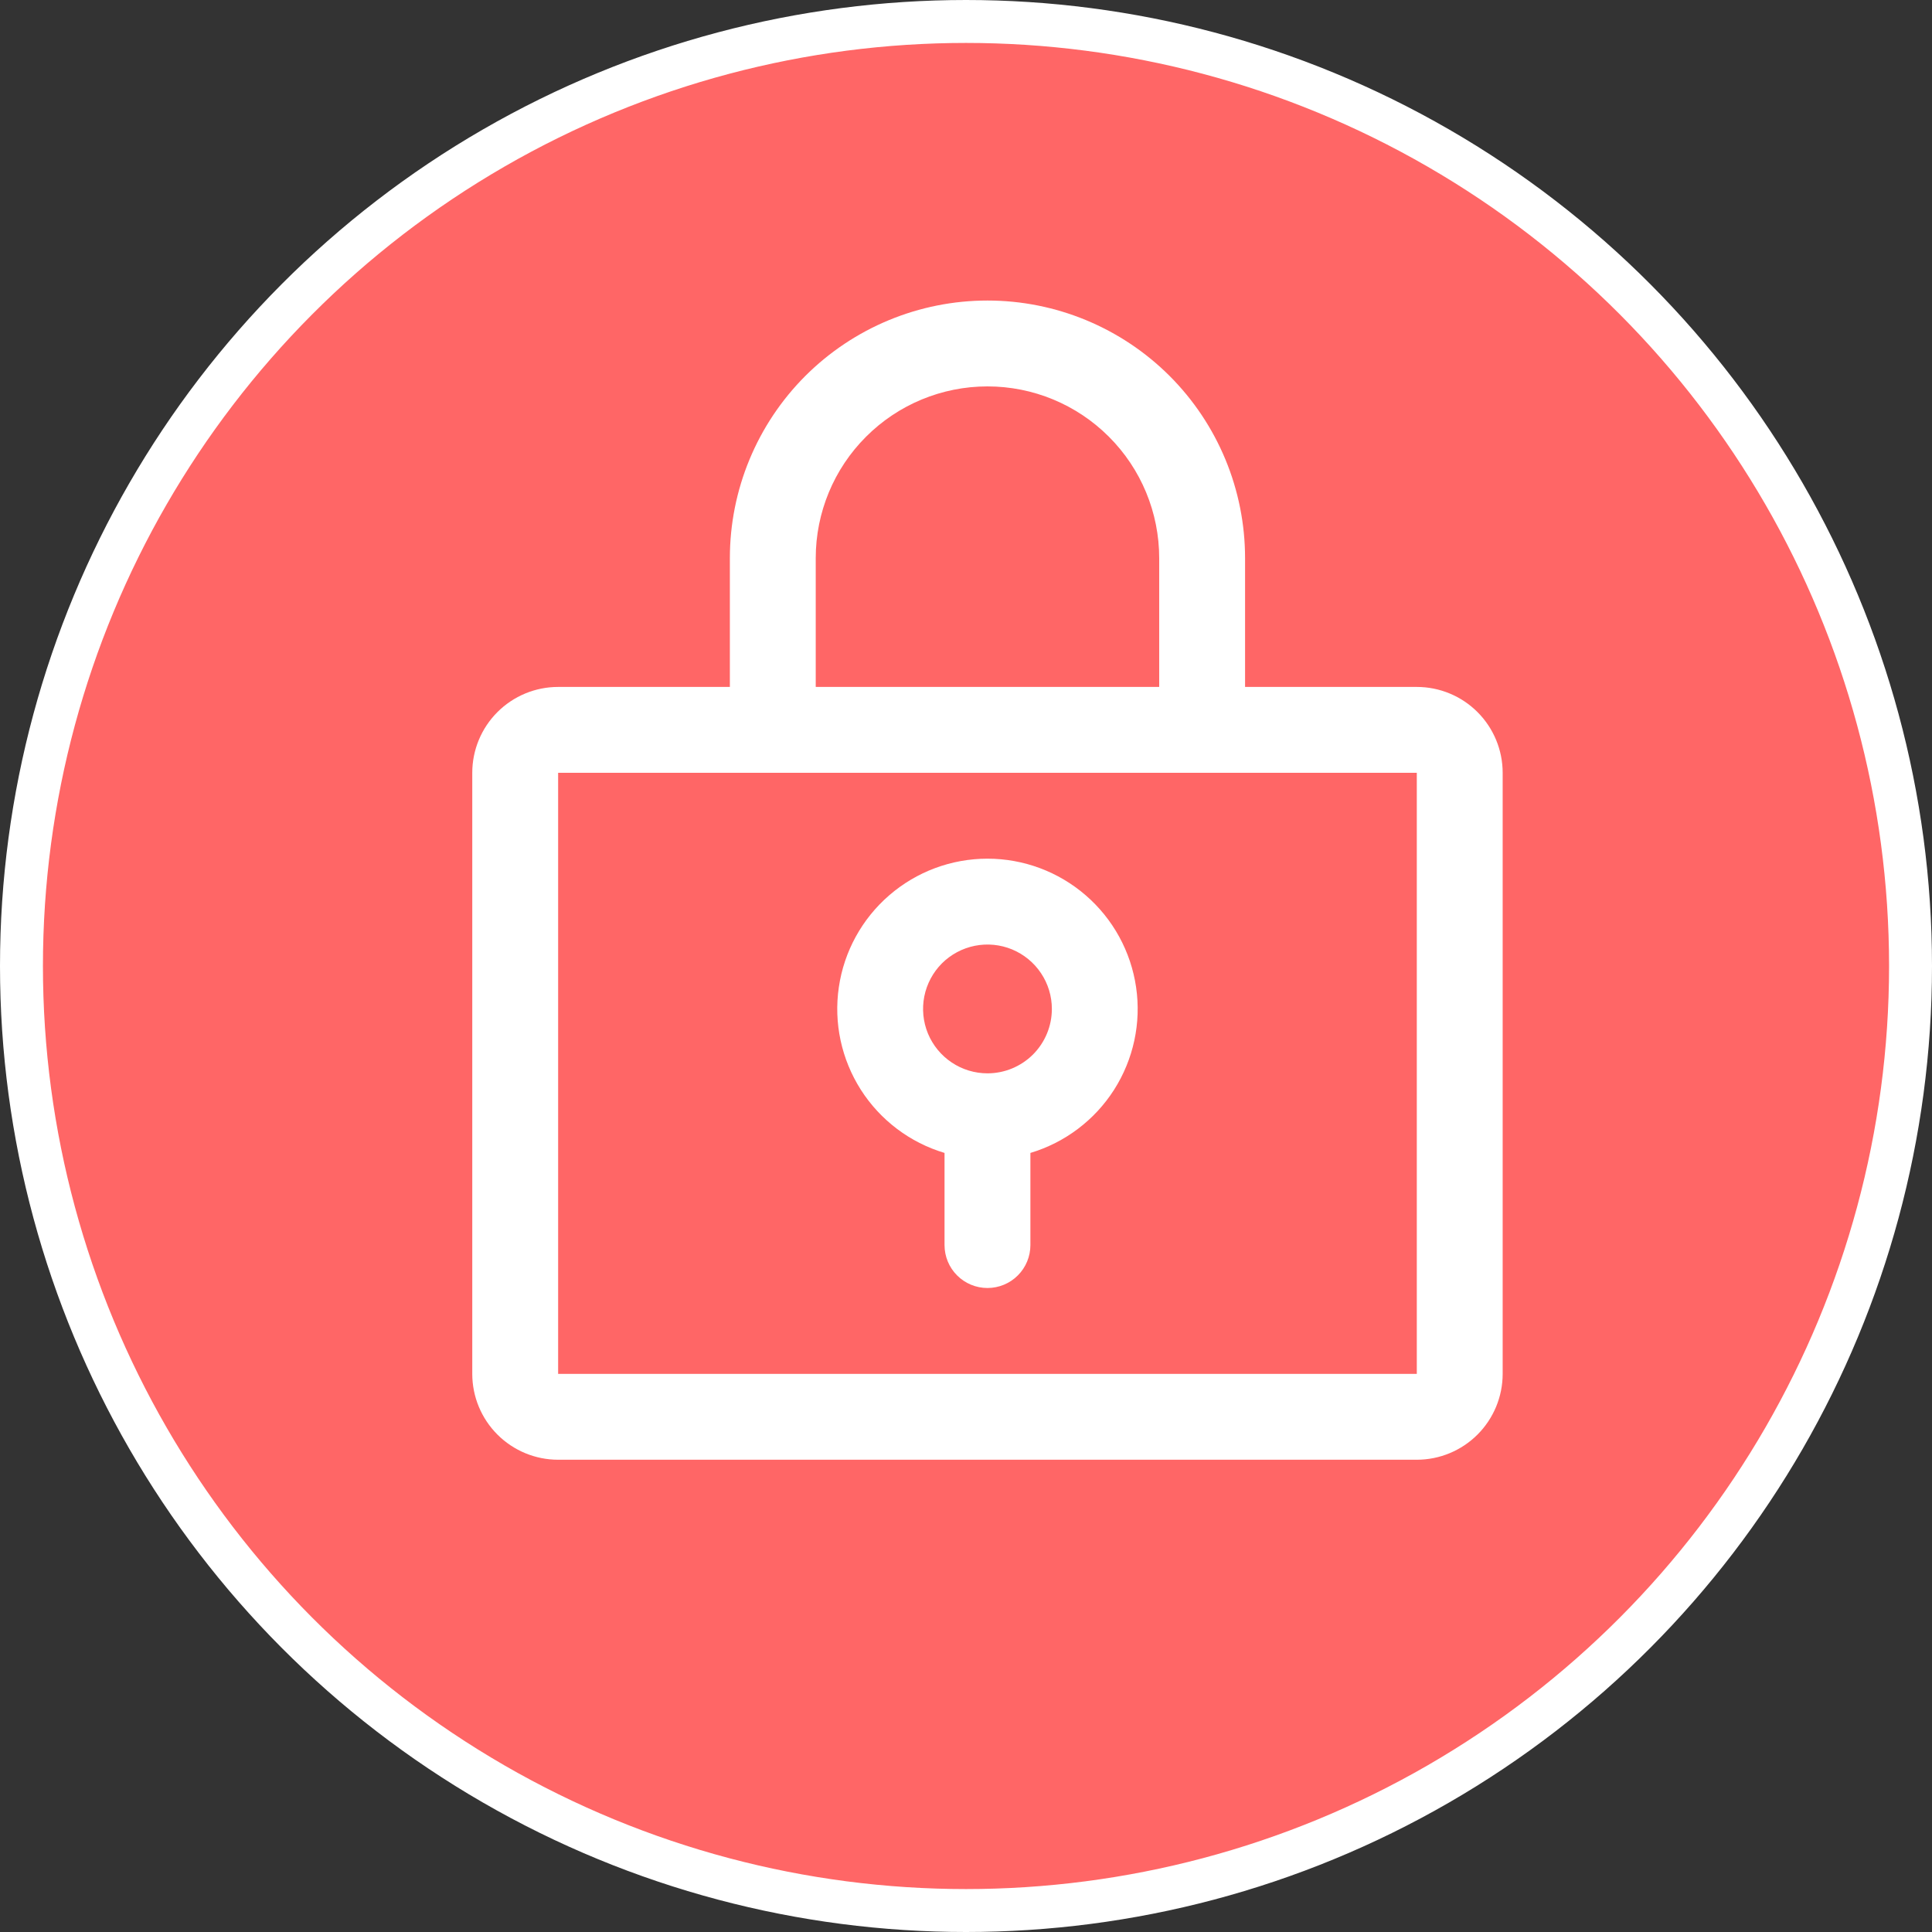
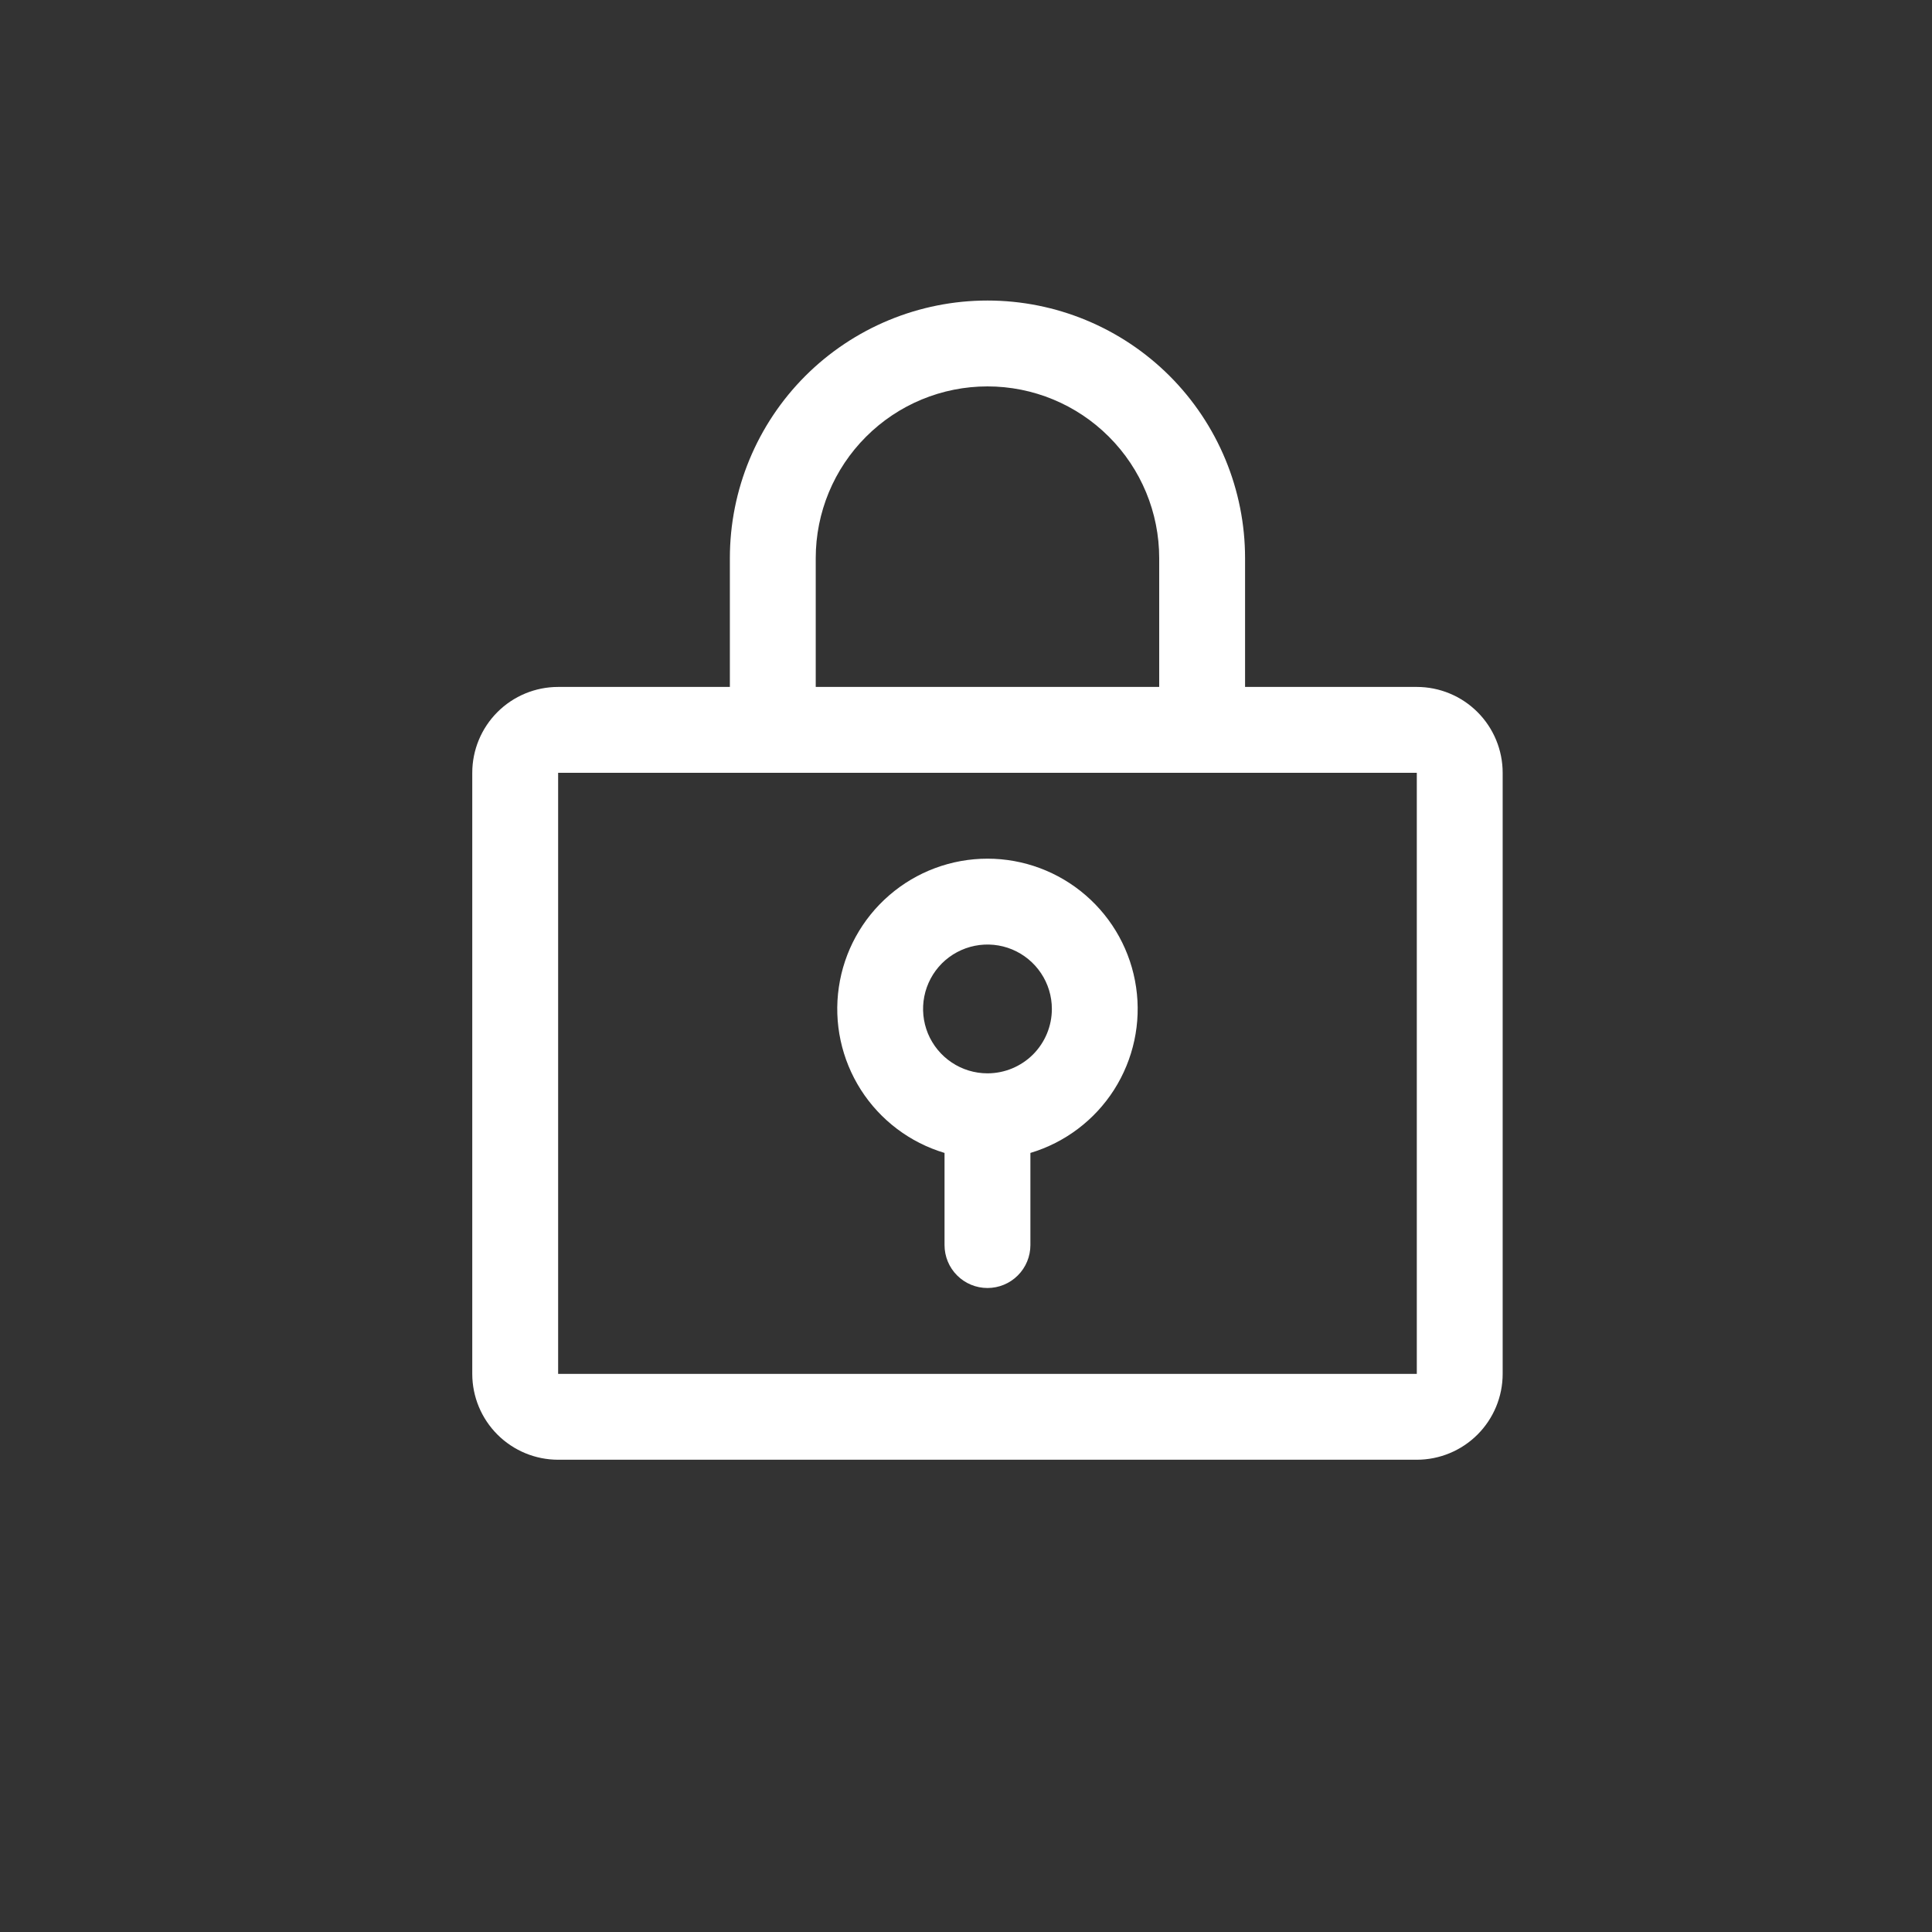
<svg xmlns="http://www.w3.org/2000/svg" width="45" height="45" viewBox="0 0 45 45" fill="none">
  <rect x="0" y="0" width="45" height="45" fill="#333333" stroke="none" />
-   <circle cx="22.5" cy="22.5" r="22" fill="#FF6666" stroke="white" />
  <path d="M23 20C22.16 20 21.347 20.303 20.712 20.853C20.076 21.403 19.659 22.163 19.538 22.995C19.416 23.826 19.599 24.674 20.051 25.383C20.503 26.091 21.195 26.613 22 26.854V29C22 29.265 22.105 29.52 22.293 29.707C22.48 29.895 22.735 30 23 30C23.265 30 23.52 29.895 23.707 29.707C23.895 29.52 24 29.265 24 29V26.854C24.805 26.613 25.497 26.091 25.949 25.383C26.401 24.674 26.584 23.826 26.462 22.995C26.341 22.163 25.924 21.403 25.288 20.853C24.653 20.303 23.84 20 23 20ZM23 25C22.703 25 22.413 24.912 22.167 24.747C21.92 24.582 21.728 24.348 21.614 24.074C21.501 23.8 21.471 23.498 21.529 23.207C21.587 22.916 21.73 22.649 21.939 22.439C22.149 22.23 22.416 22.087 22.707 22.029C22.998 21.971 23.3 22.001 23.574 22.114C23.848 22.228 24.082 22.42 24.247 22.667C24.412 22.913 24.5 23.203 24.5 23.5C24.5 23.898 24.342 24.279 24.061 24.561C23.779 24.842 23.398 25 23 25ZM33 16H29V13C29 11.409 28.368 9.883 27.243 8.757C26.117 7.632 24.591 7 23 7C21.409 7 19.883 7.632 18.757 8.757C17.632 9.883 17 11.409 17 13V16H13C12.47 16 11.961 16.211 11.586 16.586C11.211 16.961 11 17.47 11 18V32C11 32.53 11.211 33.039 11.586 33.414C11.961 33.789 12.47 34 13 34H33C33.53 34 34.039 33.789 34.414 33.414C34.789 33.039 35 32.53 35 32V18C35 17.47 34.789 16.961 34.414 16.586C34.039 16.211 33.53 16 33 16ZM19 13C19 11.939 19.421 10.922 20.172 10.172C20.922 9.421 21.939 9 23 9C24.061 9 25.078 9.421 25.828 10.172C26.579 10.922 27 11.939 27 13V16H19V13ZM33 32H13V18H33V32Z" fill="white" />
</svg>